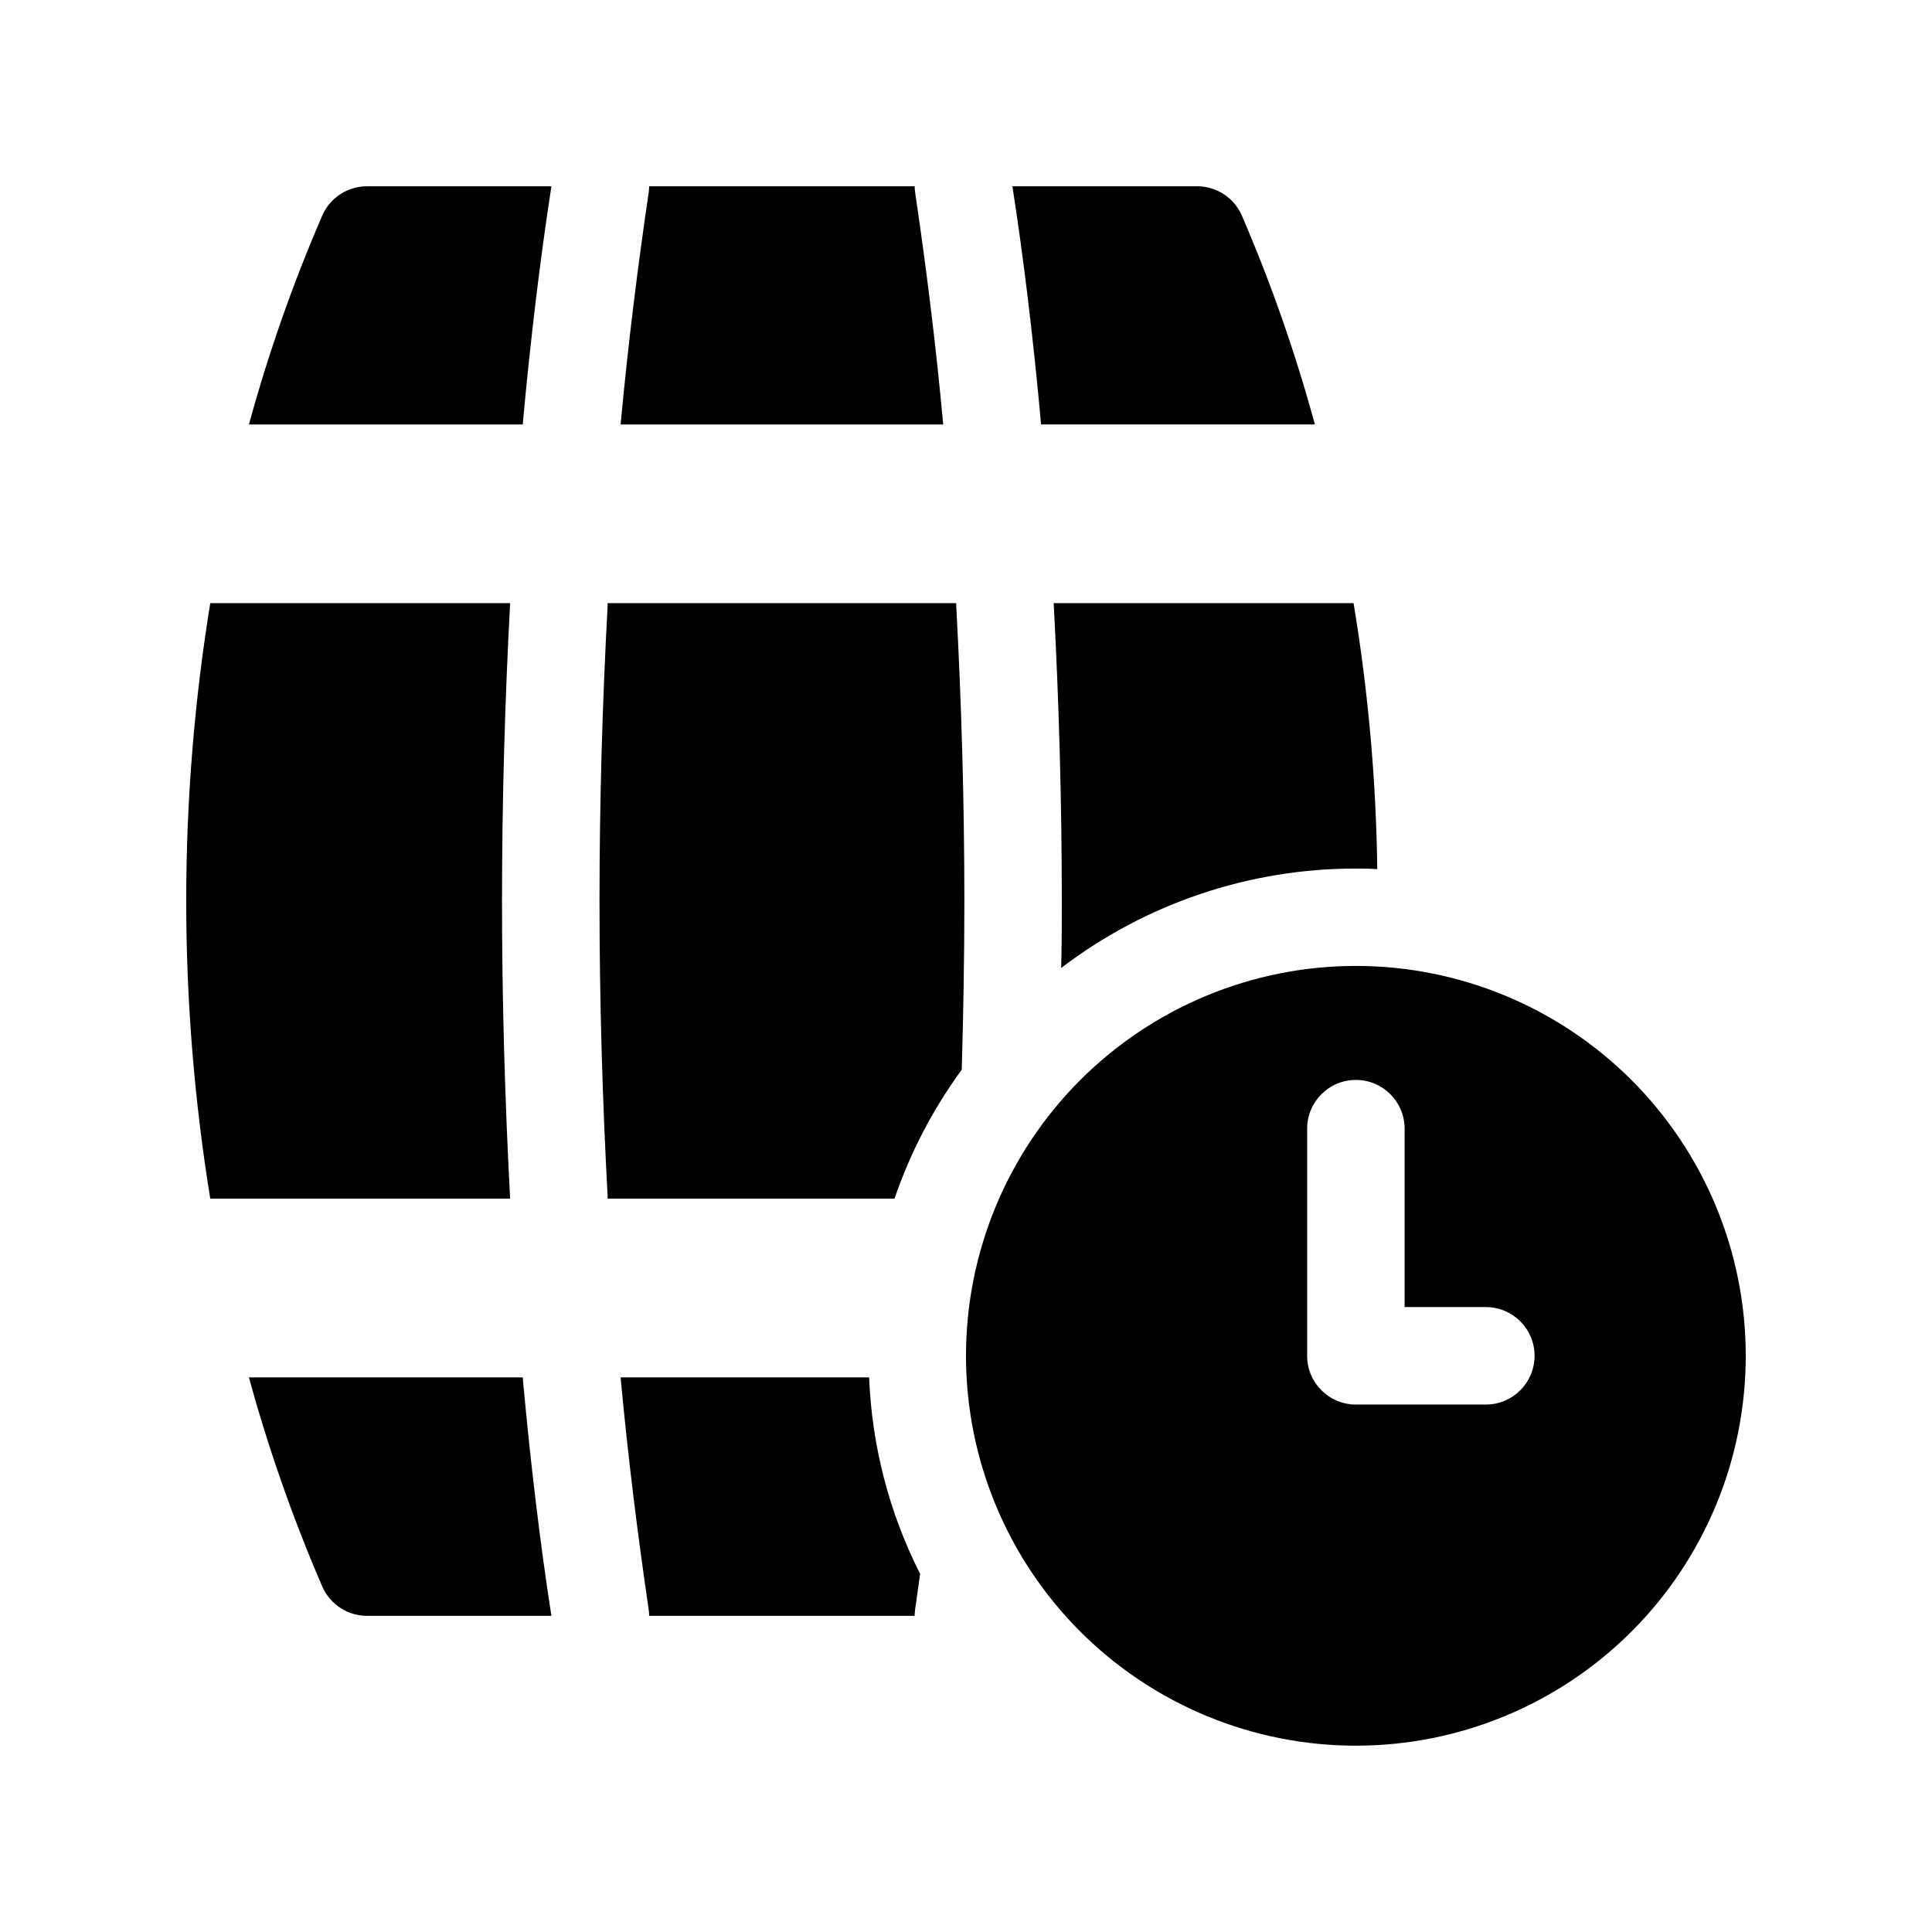
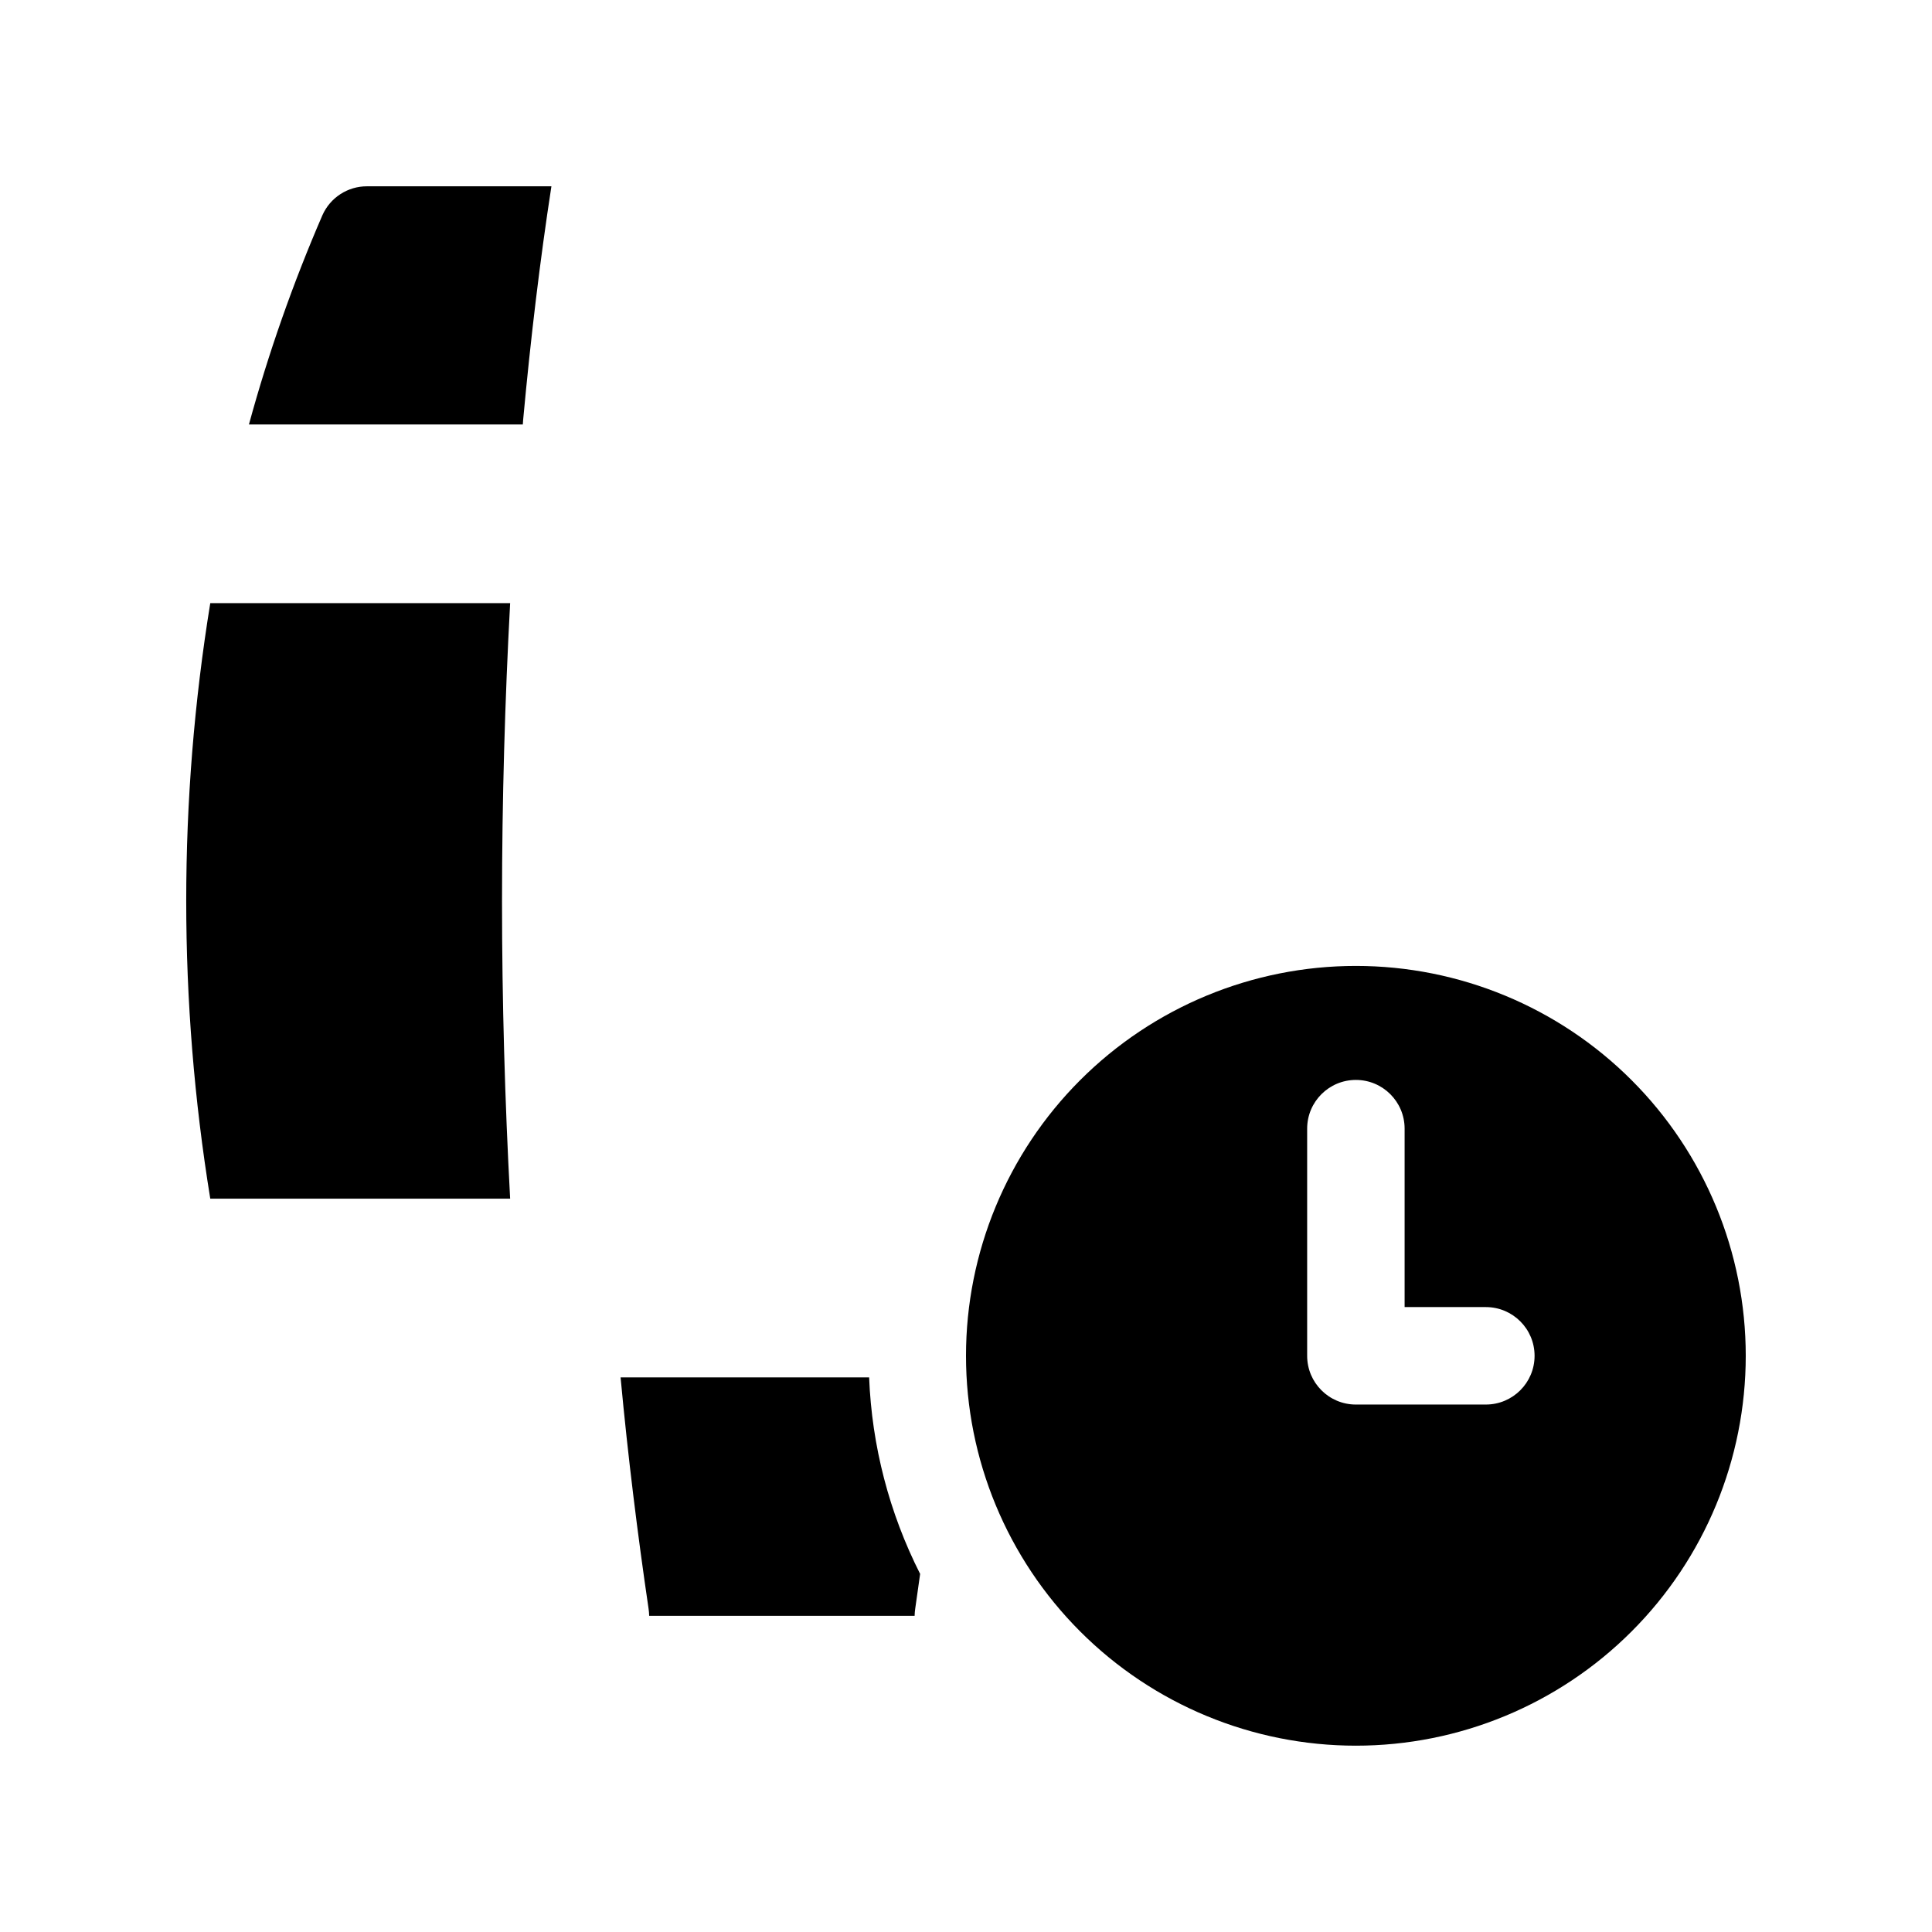
<svg xmlns="http://www.w3.org/2000/svg" fill="#000000" width="800px" height="800px" version="1.1" viewBox="144 144 512 512">
  <g>
    <path d="m308.46 509.02c1.98 21.266 4.562 41.93 7.406 61.219v-0.004c0.102 0.656 0.156 1.32 0.172 1.98h70.344c0.016-0.66 0.07-1.324 0.172-1.98 0.43-3.016 0.863-6.027 1.289-9.125h0.004c-8.199-16.191-12.809-33.957-13.52-52.09z" />
-     <path d="m282.55 509.02h-72.582c5.176 18.926 11.676 37.461 19.457 55.469 2.082 4.723 6.766 7.754 11.922 7.727h48.777c-3.016-19.457-5.512-40.383-7.492-61.992 0.004-0.43-0.082-0.773-0.082-1.203z" />
-     <path d="m425.39 382.79c0 5.941 0 11.797-0.172 17.738v-0.004c22.434-17.113 49.875-26.371 78.094-26.348 1.895 0 3.789 0 5.68 0.172v0.004c-0.309-23.633-2.41-47.203-6.285-70.516h-79.469c1.375 25.742 2.152 52.348 2.152 78.953z" />
-     <path d="m397.41 303.84h-92.383v0.688c-1.375 25.398-2.152 51.746-2.152 78.266s0.777 52.781 2.152 78.18v0.688h76.023c4.184-12.23 10.191-23.754 17.824-34.184 0.43-14.809 0.691-29.703 0.691-44.688 0-26.348-0.777-52.691-2.152-78.266z" />
    <path d="m277.04 382.79c0-26.777 0.777-53.383 2.152-78.953h-79.469c-8.496 52.262-8.496 105.55 0 157.82h79.469c-1.375-25.66-2.152-52.176-2.152-78.867z" />
-     <path d="m419.88 256.48h72.582-0.004c-5.144-18.906-11.621-37.426-19.379-55.418-2.078-4.703-6.746-7.723-11.887-7.695h-48.891c3.012 19.371 5.508 40.207 7.488 61.906 0 0.43 0.09 0.773 0.09 1.207z" />
-     <path d="m386.56 195.27c-0.098-0.629-0.152-1.262-0.172-1.895h-70.344c-0.02 0.633-0.074 1.266-0.172 1.895-2.844 19.285-5.426 39.863-7.406 61.215h85.496c-1.977-21.523-4.559-42.016-7.402-61.215z" />
    <path d="m229.44 201.04c-7.793 17.996-14.301 36.523-19.469 55.445h72.582c0-0.43 0.086-0.773 0.086-1.207 1.98-21.523 4.477-42.359 7.492-61.906h-48.836c-5.125-0.027-9.777 2.981-11.855 7.668z" />
    <path d="m503.32 399.98c-27.398 0-53.68 10.887-73.055 30.262-19.379 19.379-30.266 45.656-30.266 73.059 0 27.402 10.887 53.684 30.266 73.059 19.375 19.379 45.656 30.262 73.055 30.262 27.402 0 53.684-10.883 73.059-30.262 19.379-19.375 30.262-45.656 30.262-73.059 0-27.402-10.883-53.68-30.262-73.059-19.375-19.375-45.656-30.262-73.059-30.262zm34.445 116.24h-34.441c-7.133 0-12.914-5.781-12.914-12.914v-60.27c0.039-7.106 5.809-12.844 12.914-12.844s12.875 5.738 12.914 12.844v47.355h21.527c7.133 0 12.914 5.781 12.914 12.914 0 7.133-5.781 12.914-12.914 12.914z" />
  </g>
</svg>